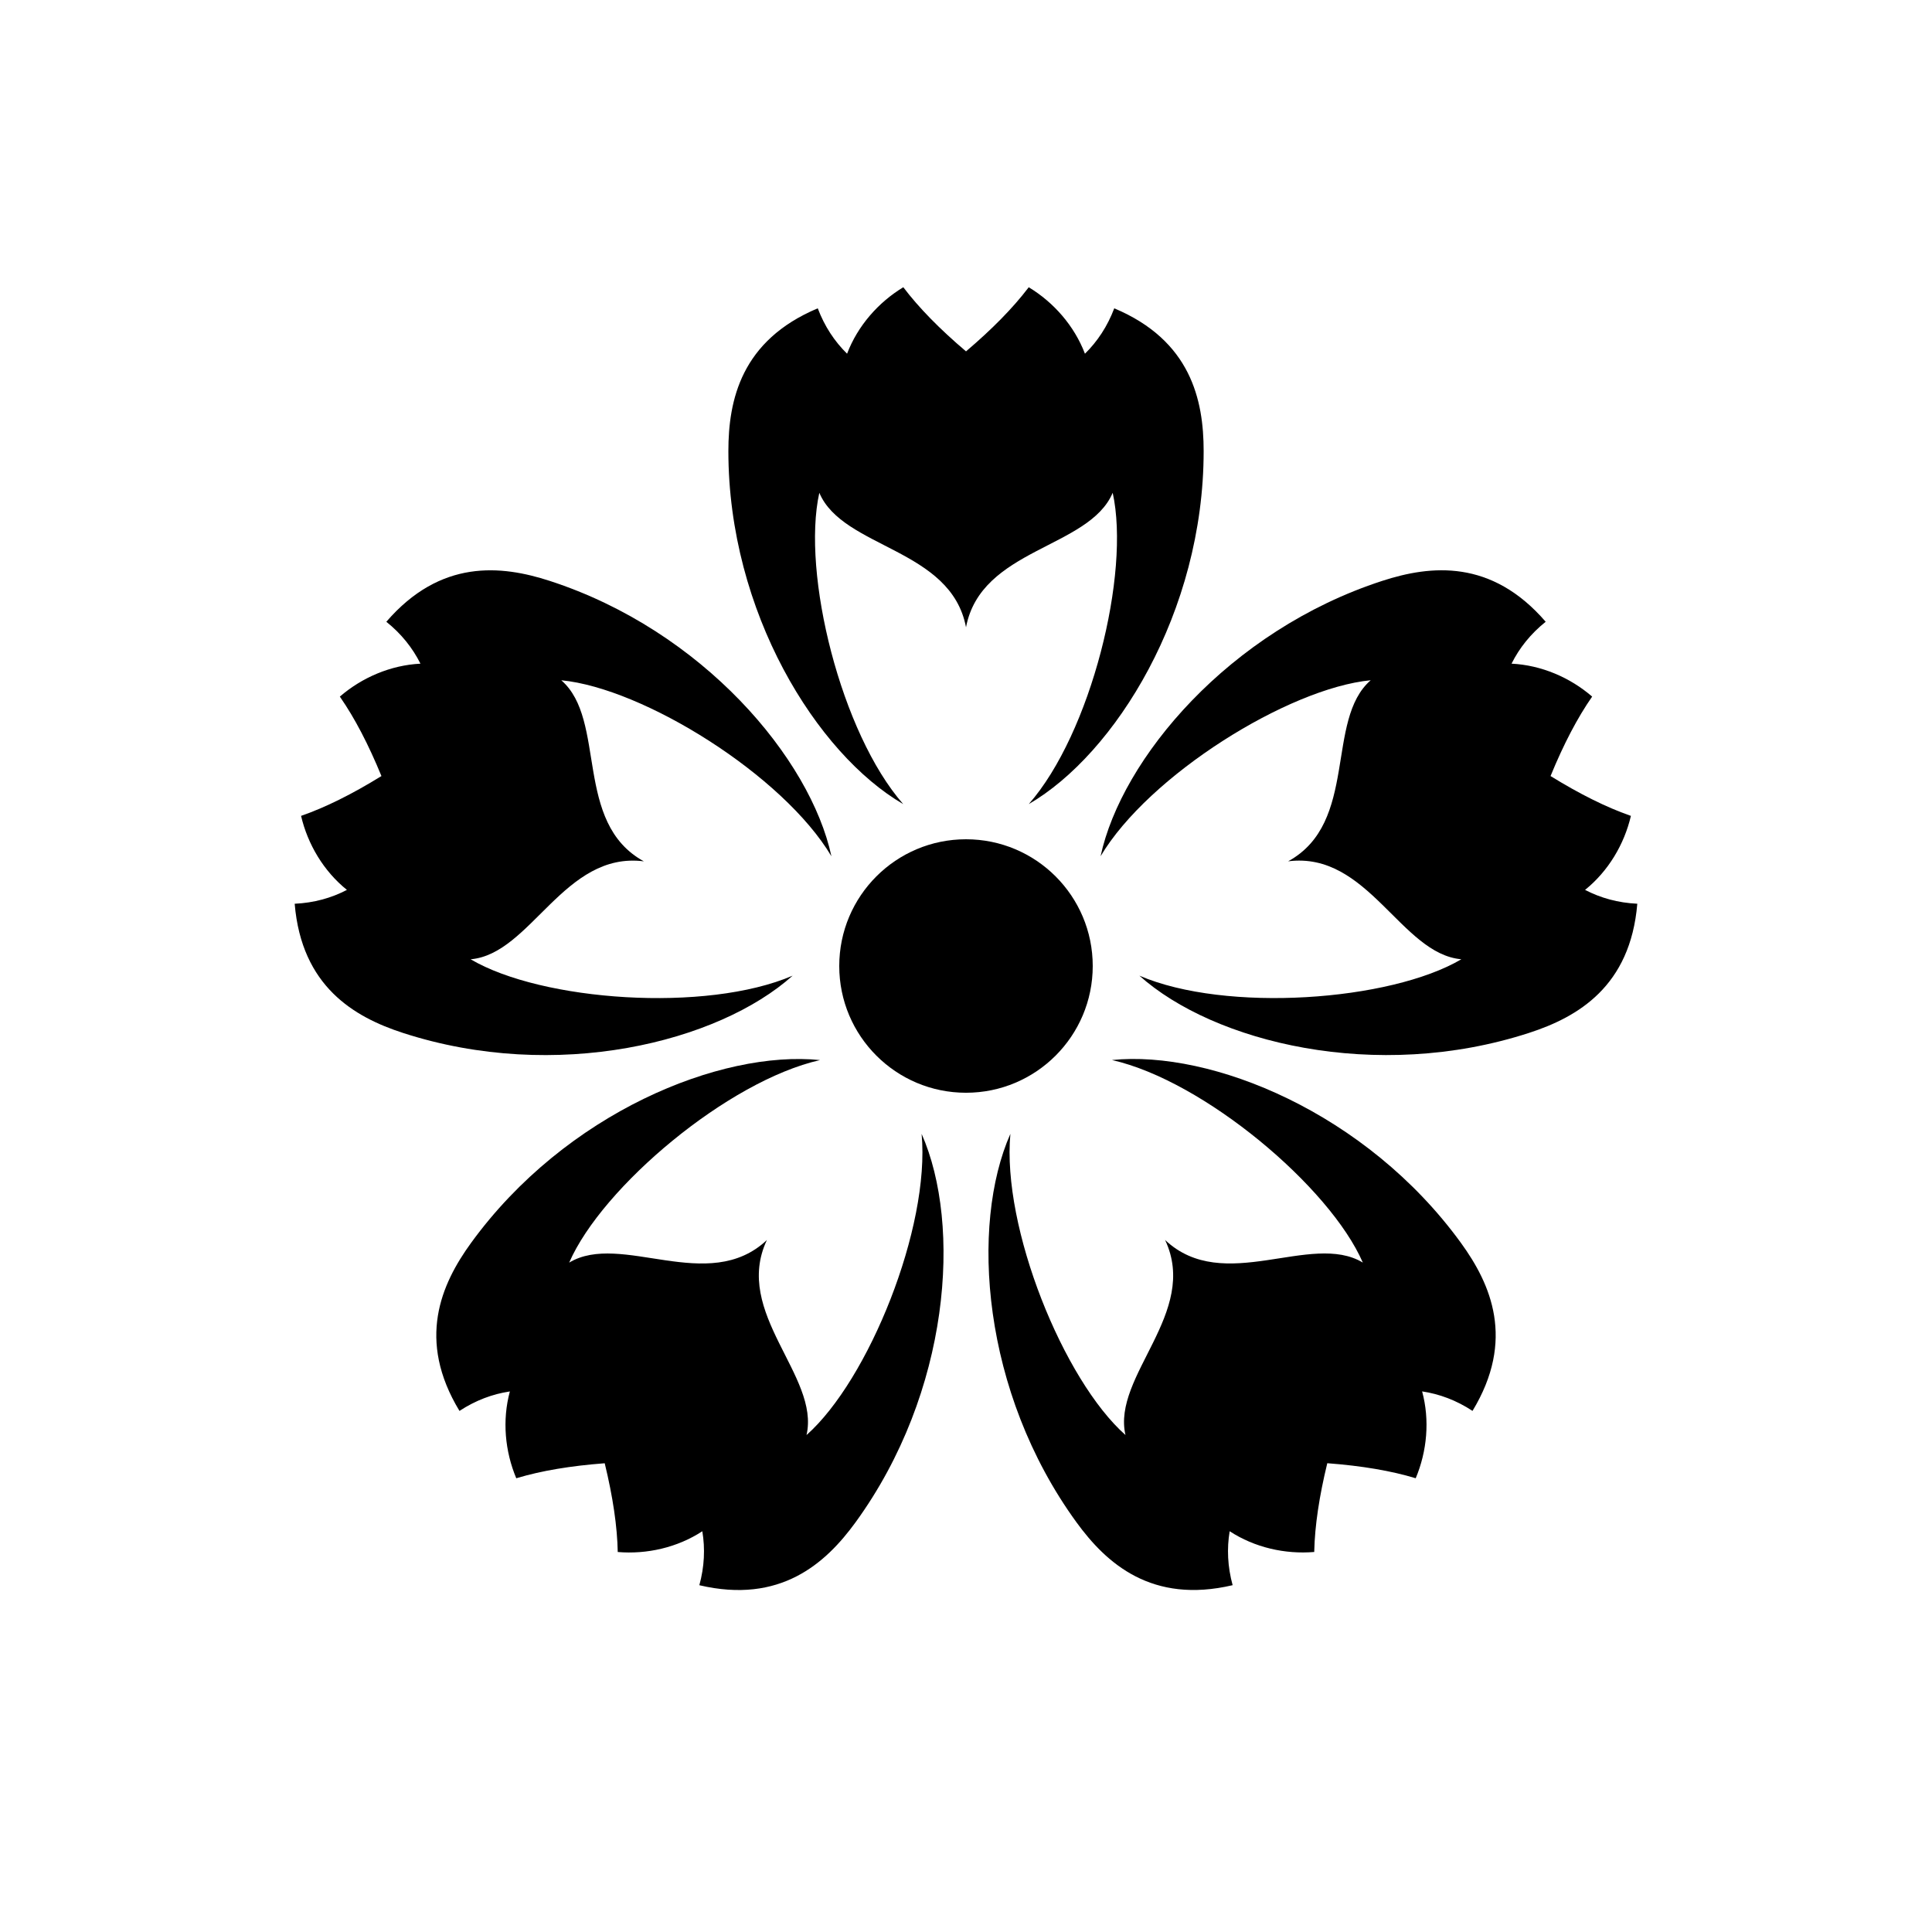
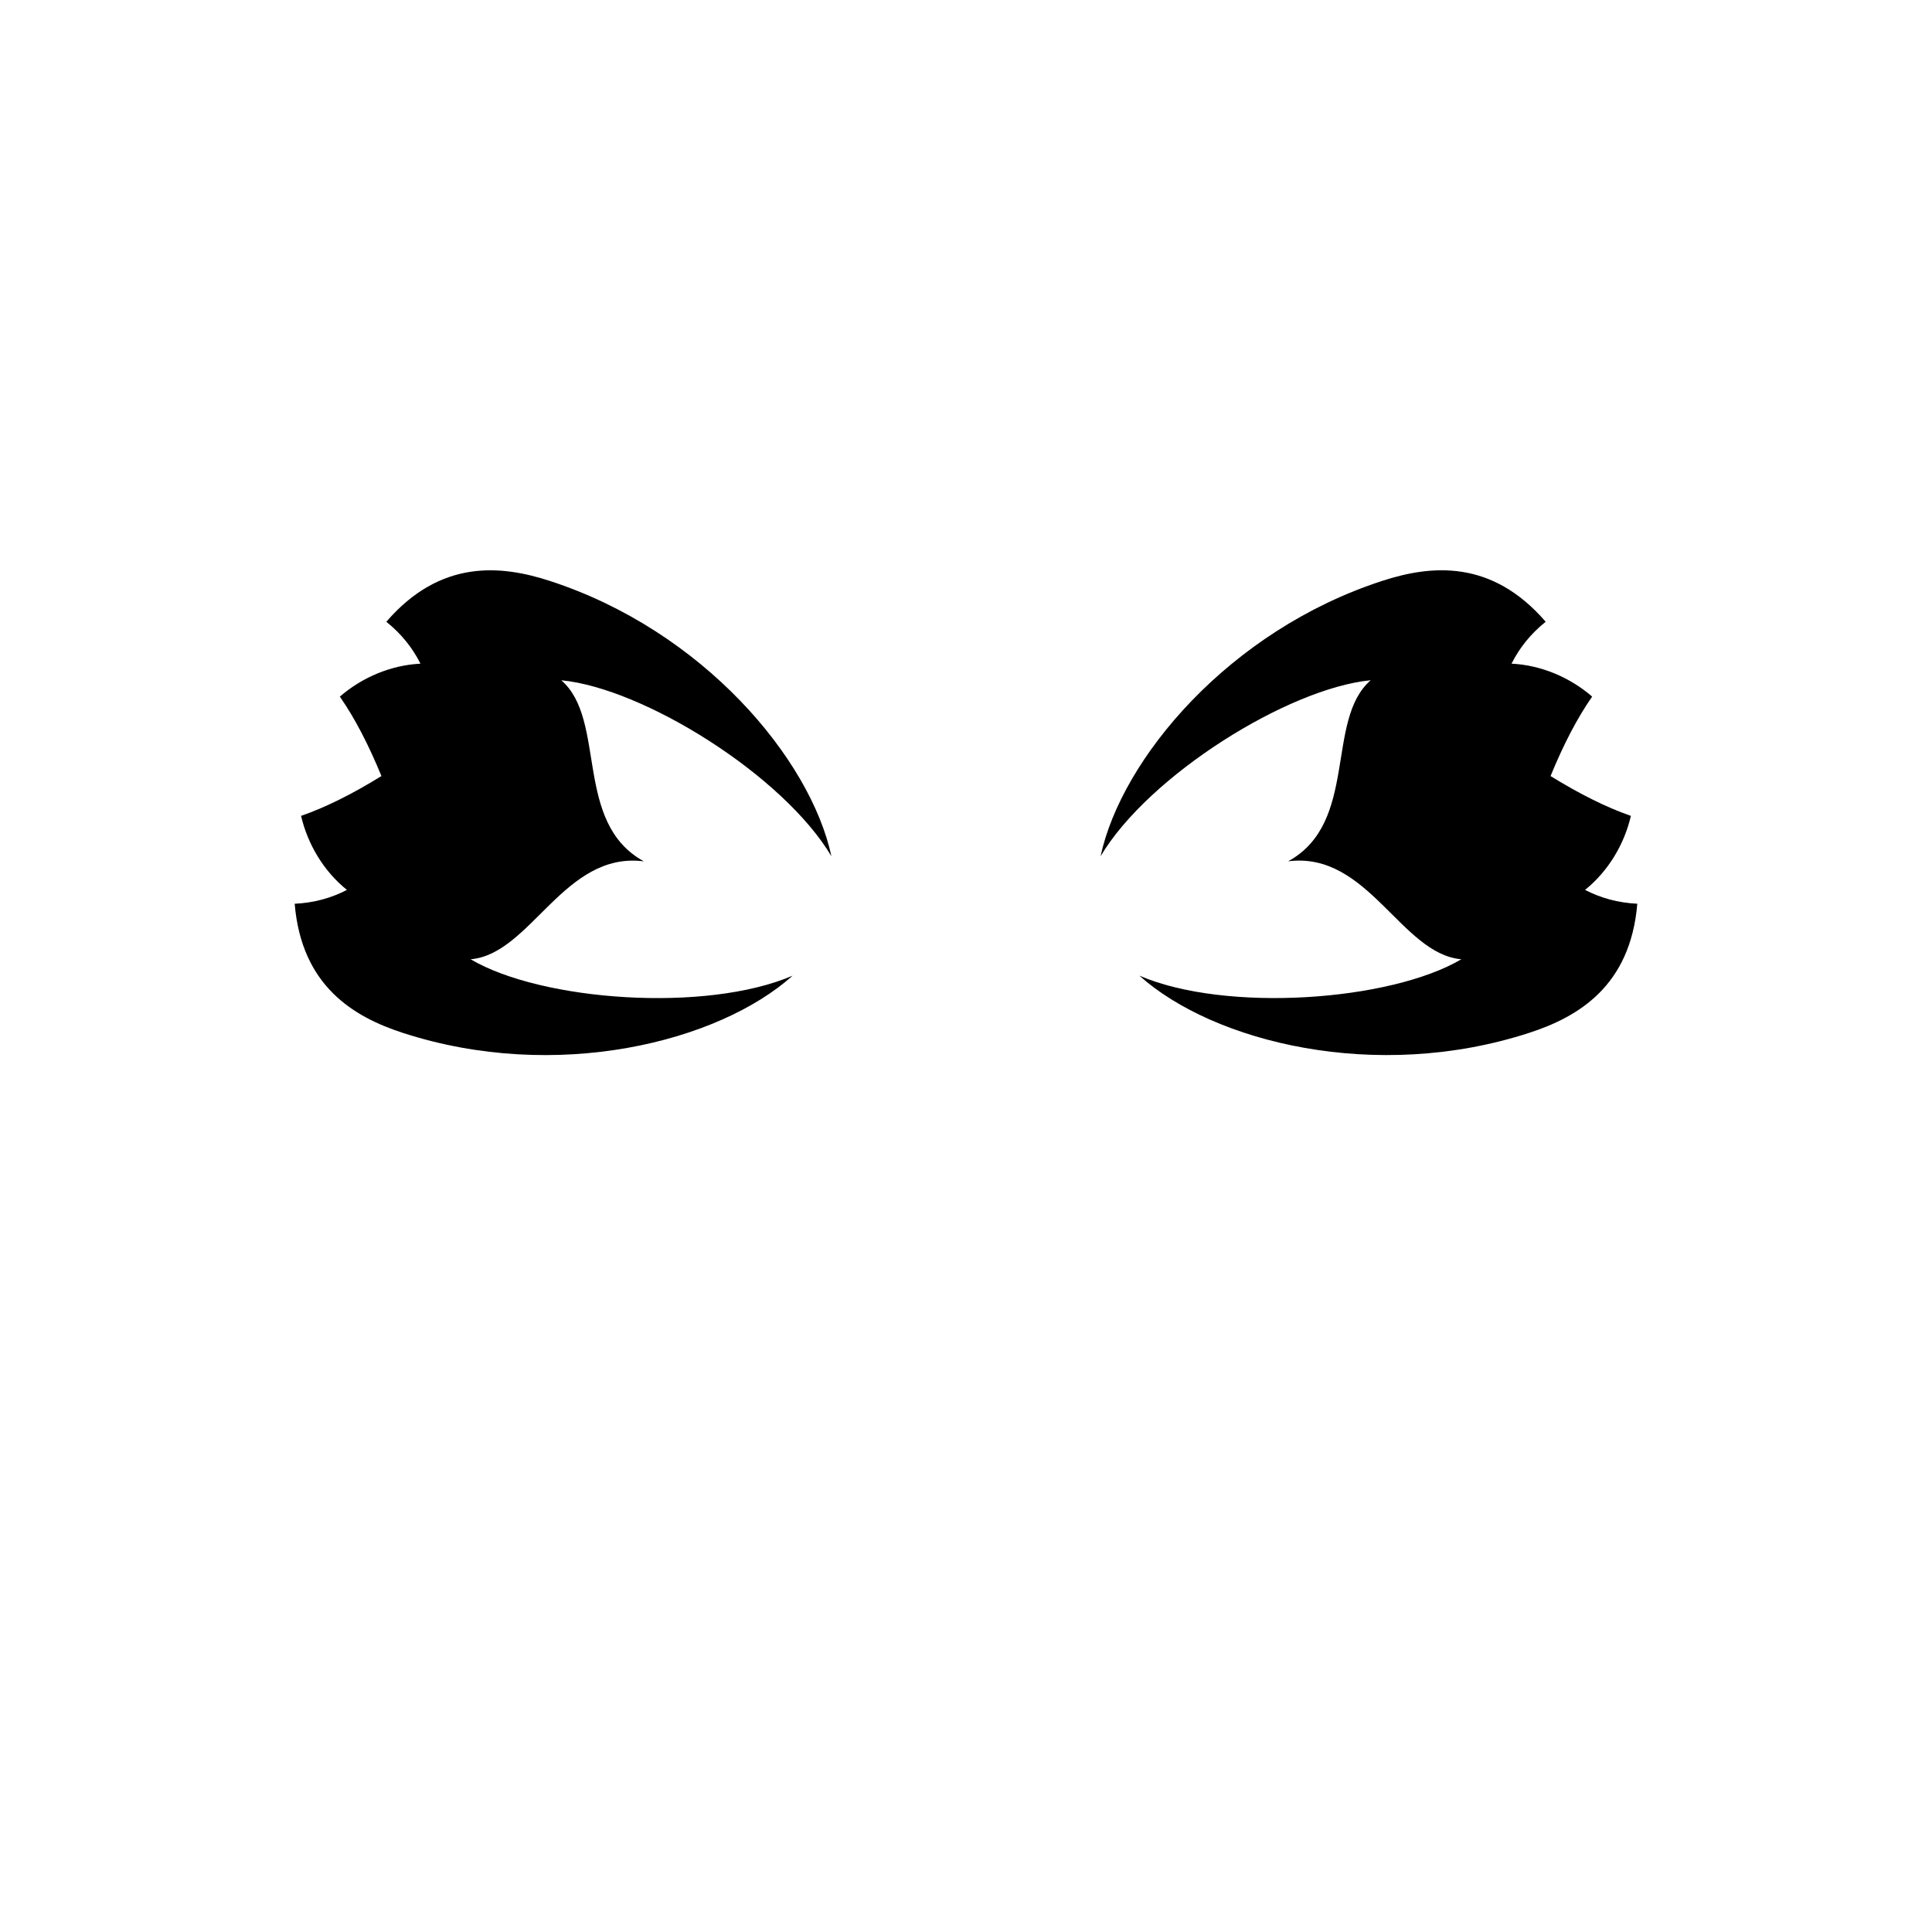
<svg xmlns="http://www.w3.org/2000/svg" fill="#000000" width="800px" height="800px" version="1.1" viewBox="144 144 512 512">
  <g fill-rule="evenodd">
-     <path d="m416.62 220.12c6.617 4.004 12.082 10.219 14.902 17.621 3.312-3.258 5.961-7.258 7.766-12.031 20.281 8.516 23.691 24.281 23.691 37.84 0 42.664-23.453 80.25-46.344 93.543 16.473-18.754 26.98-61.113 22.238-82.496-6.269 14.805-34.895 14.648-38.871 35.641-3.977-20.992-32.605-20.836-38.875-35.641-4.742 21.383 5.766 63.742 22.234 82.5-22.887-13.297-46.336-50.883-46.336-93.547 0-13.559 3.406-29.324 23.688-37.844 1.805 4.777 4.453 8.777 7.769 12.031 2.816-7.398 8.285-13.613 14.902-17.617 4.074 5.391 9.617 11.055 16.617 16.996 6.914-5.871 12.406-11.469 16.473-16.797z" />
    <path d="m576.21 360.21c-1.762 7.531-5.984 14.652-12.152 19.621 4.121 2.144 8.742 3.43 13.844 3.668-1.836 21.922-15.773 30.035-28.668 34.223-40.578 13.184-83.57 2.496-103.29-15.164 22.93 9.867 66.461 6.773 85.332-4.344-16.016-1.387-24.715-28.664-45.906-25.957 18.734-10.27 9.738-37.449 21.883-47.984-21.801 2.098-58.84 25.18-71.59 46.641 5.574-25.879 34.07-59.793 74.648-72.977 12.895-4.191 28.941-5.82 43.312 10.836-3.988 3.191-6.973 6.945-9.047 11.105 7.91 0.391 15.512 3.672 21.363 8.727-3.867 5.543-7.543 12.562-11.027 21.055 7.719 4.766 14.738 8.258 21.062 10.477z" />
-     <path d="m492.29 555.29c-7.707 0.648-15.785-1.168-22.414-5.496-0.766 4.578-0.559 9.371 0.785 14.297-21.41 5.031-33.434-5.723-41.402-16.691-25.082-34.516-28.199-78.707-17.496-102.92-2.301 24.859 14.098 65.301 30.5 79.816-3.629-15.664 19.621-32.363 10.5-51.684 15.559 14.645 38.625-2.309 52.398 5.984-8.734-20.086-42.129-48.18-66.48-53.676 26.332-2.695 67.395 13.93 92.473 48.445 7.969 10.969 14.48 25.727 3.078 44.539-4.266-2.805-8.762-4.481-13.355-5.168 2.07 7.641 1.301 15.883-1.699 23.016-6.469-1.969-14.277-3.293-23.434-3.984-2.144 8.812-3.297 16.57-3.453 23.273z" />
-     <path d="m280.82 535.76c-3-7.133-3.769-15.375-1.699-23.016-4.594 0.688-9.09 2.363-13.355 5.164-11.398-18.809-4.891-33.566 3.078-44.535 25.078-34.516 66.141-51.141 92.477-48.441-24.352 5.492-57.75 33.586-66.484 53.672 13.773-8.293 36.844 8.66 52.398-5.984-9.121 19.32 14.133 36.02 10.5 51.684 16.406-14.516 32.801-54.957 30.504-79.816 10.699 24.211 7.582 68.402-17.496 102.92-7.969 10.969-19.992 21.723-41.41 16.691 1.352-4.926 1.555-9.719 0.789-14.301-6.629 4.332-14.707 6.148-22.414 5.5-0.129-6.762-1.281-14.598-3.453-23.52-9.043 0.684-16.777 1.984-23.199 3.906z" />
    <path d="m234.06 328.61c5.856-5.055 13.453-8.336 21.363-8.73-2.074-4.156-5.055-7.91-9.043-11.105 14.371-16.652 30.418-15.023 43.309-10.832 40.578 13.184 69.078 47.098 74.648 72.98-12.75-21.465-49.785-44.547-71.59-46.645 12.145 10.535 3.148 37.715 21.883 47.984-21.191-2.707-29.887 24.57-45.906 25.957 18.871 11.117 62.402 14.211 85.332 4.344-19.719 17.66-62.711 28.348-103.29 15.164-12.895-4.188-26.836-12.301-28.672-34.223 5.102-0.238 9.723-1.523 13.844-3.672-6.168-4.965-10.391-12.086-12.152-19.617 6.387-2.211 13.484-5.731 21.301-10.551-3.445-8.391-7.074-15.344-10.887-20.855z" />
-     <path d="m400 433.59c18.547 0 33.586-15.039 33.586-33.586 0-18.551-15.039-33.59-33.586-33.59-18.551 0-33.59 15.039-33.59 33.59 0 18.547 15.039 33.586 33.59 33.586z" />
  </g>
</svg>